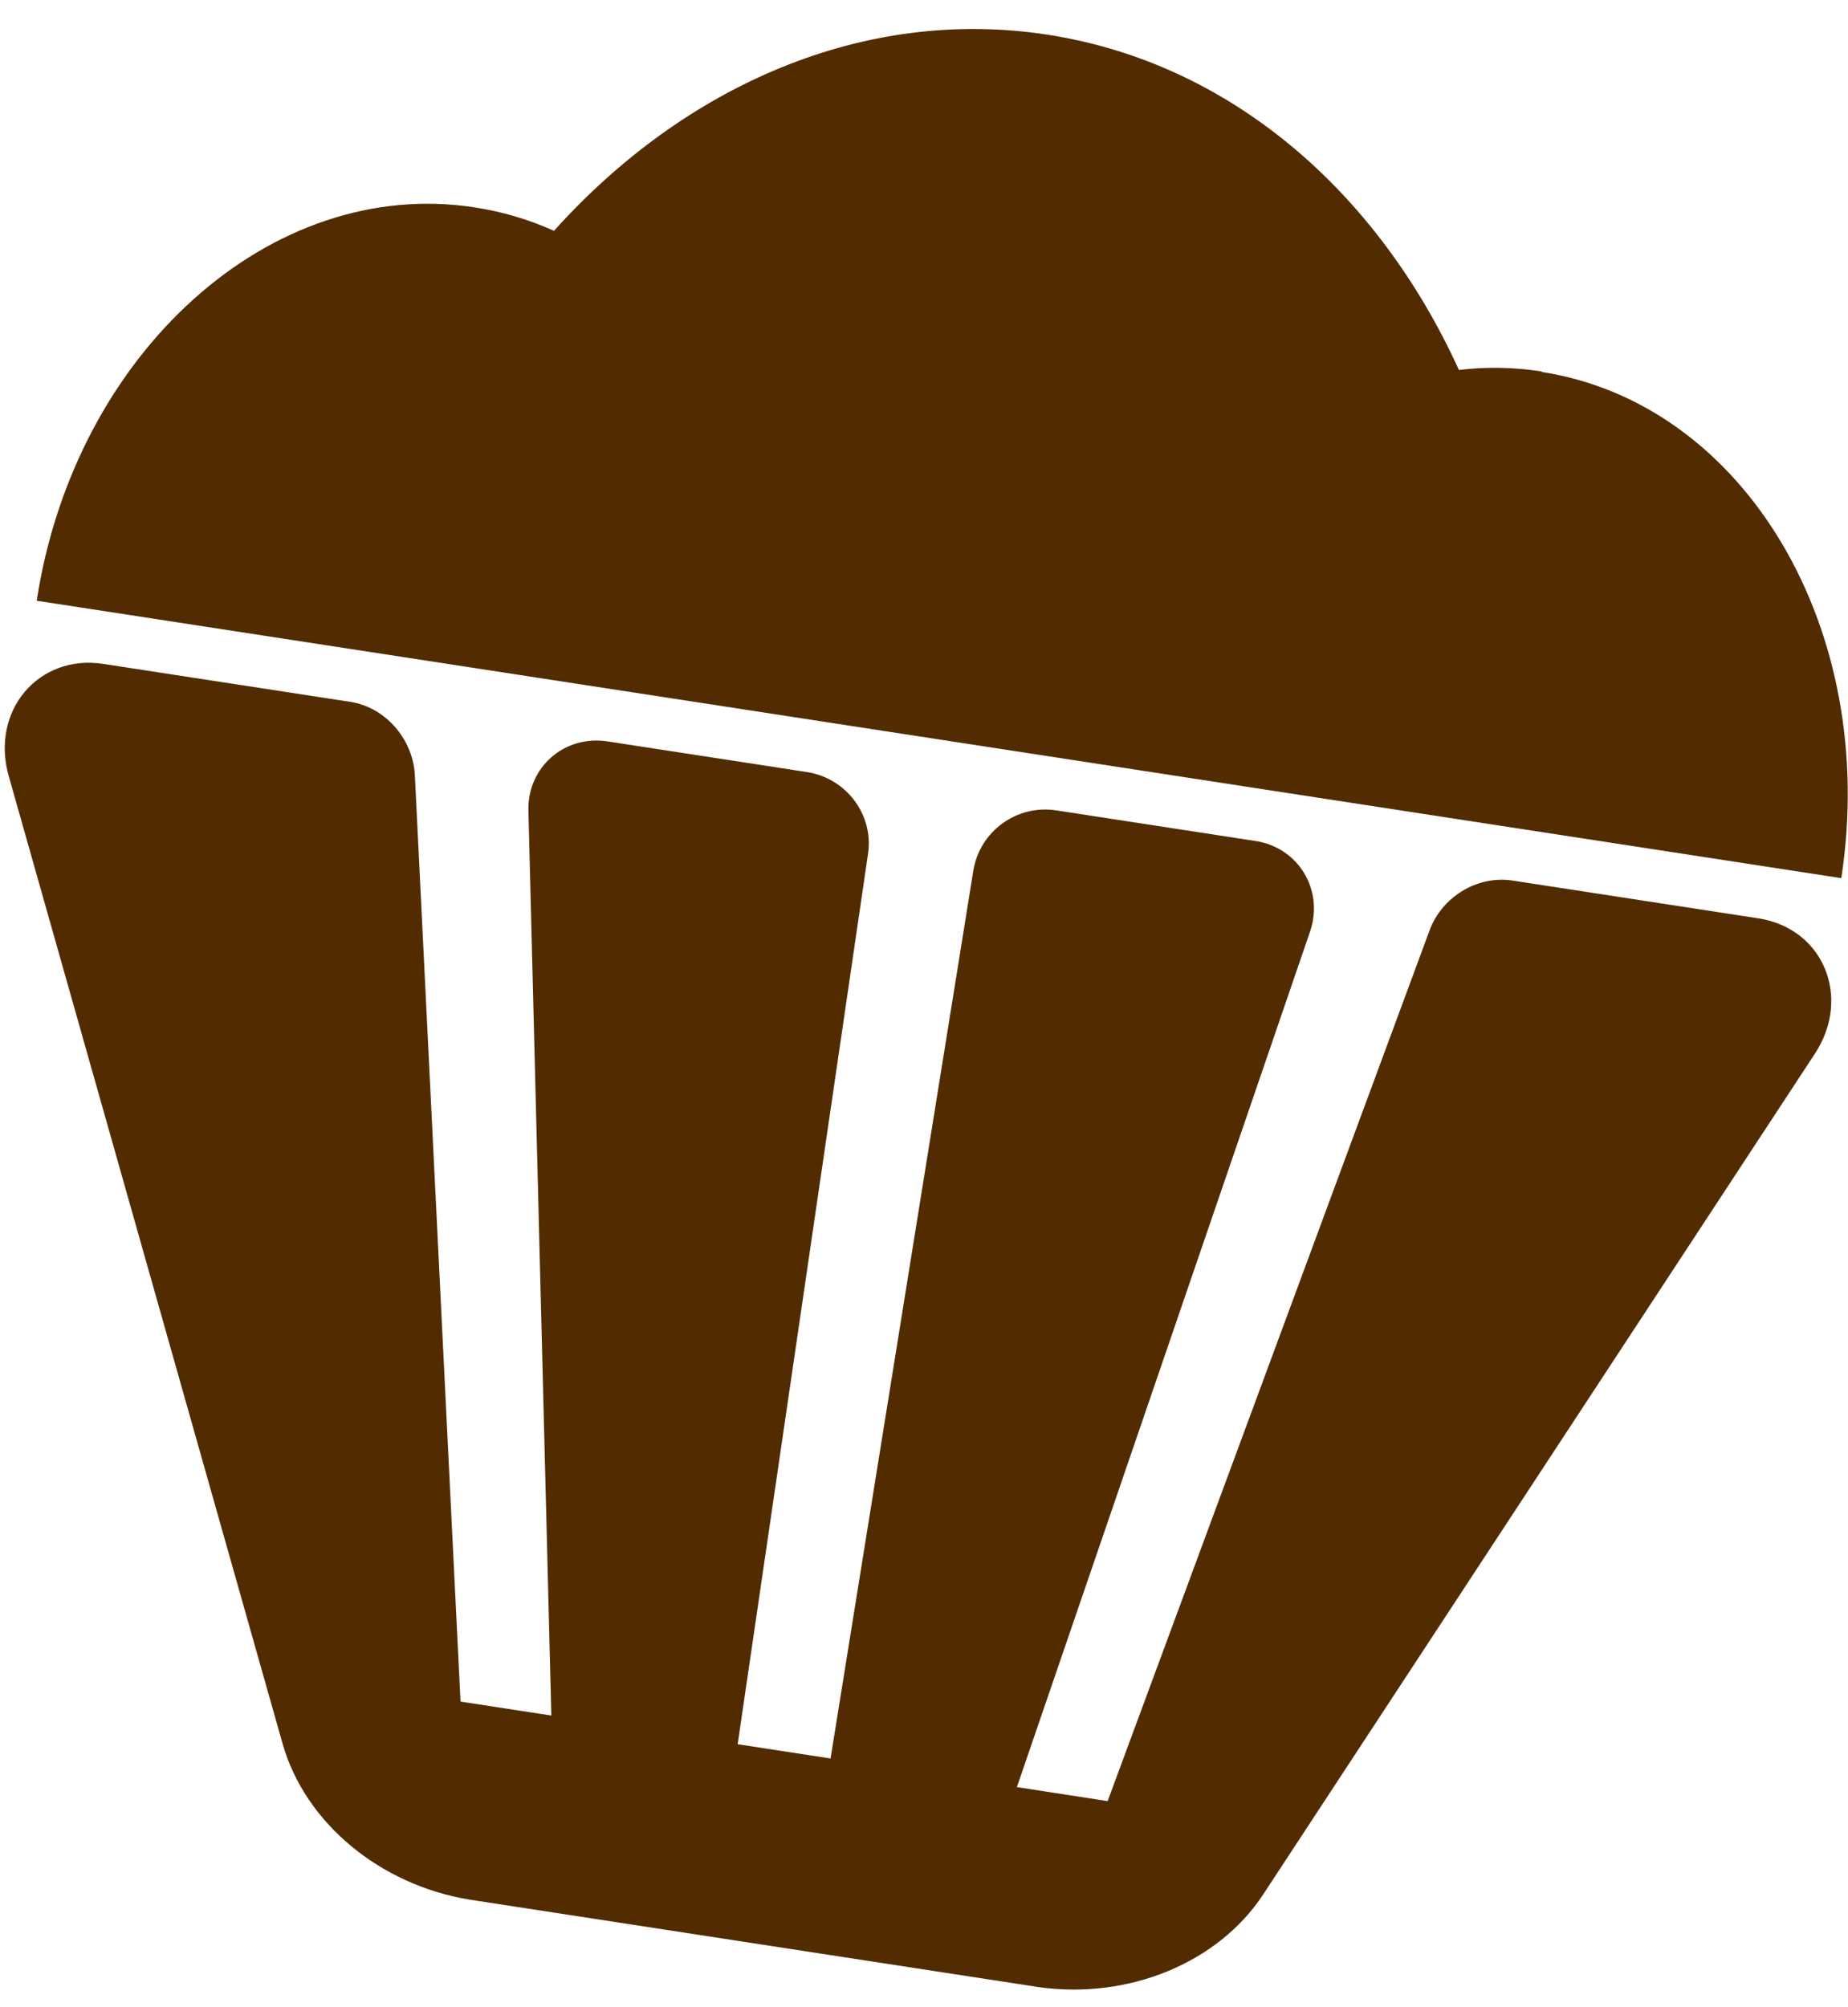
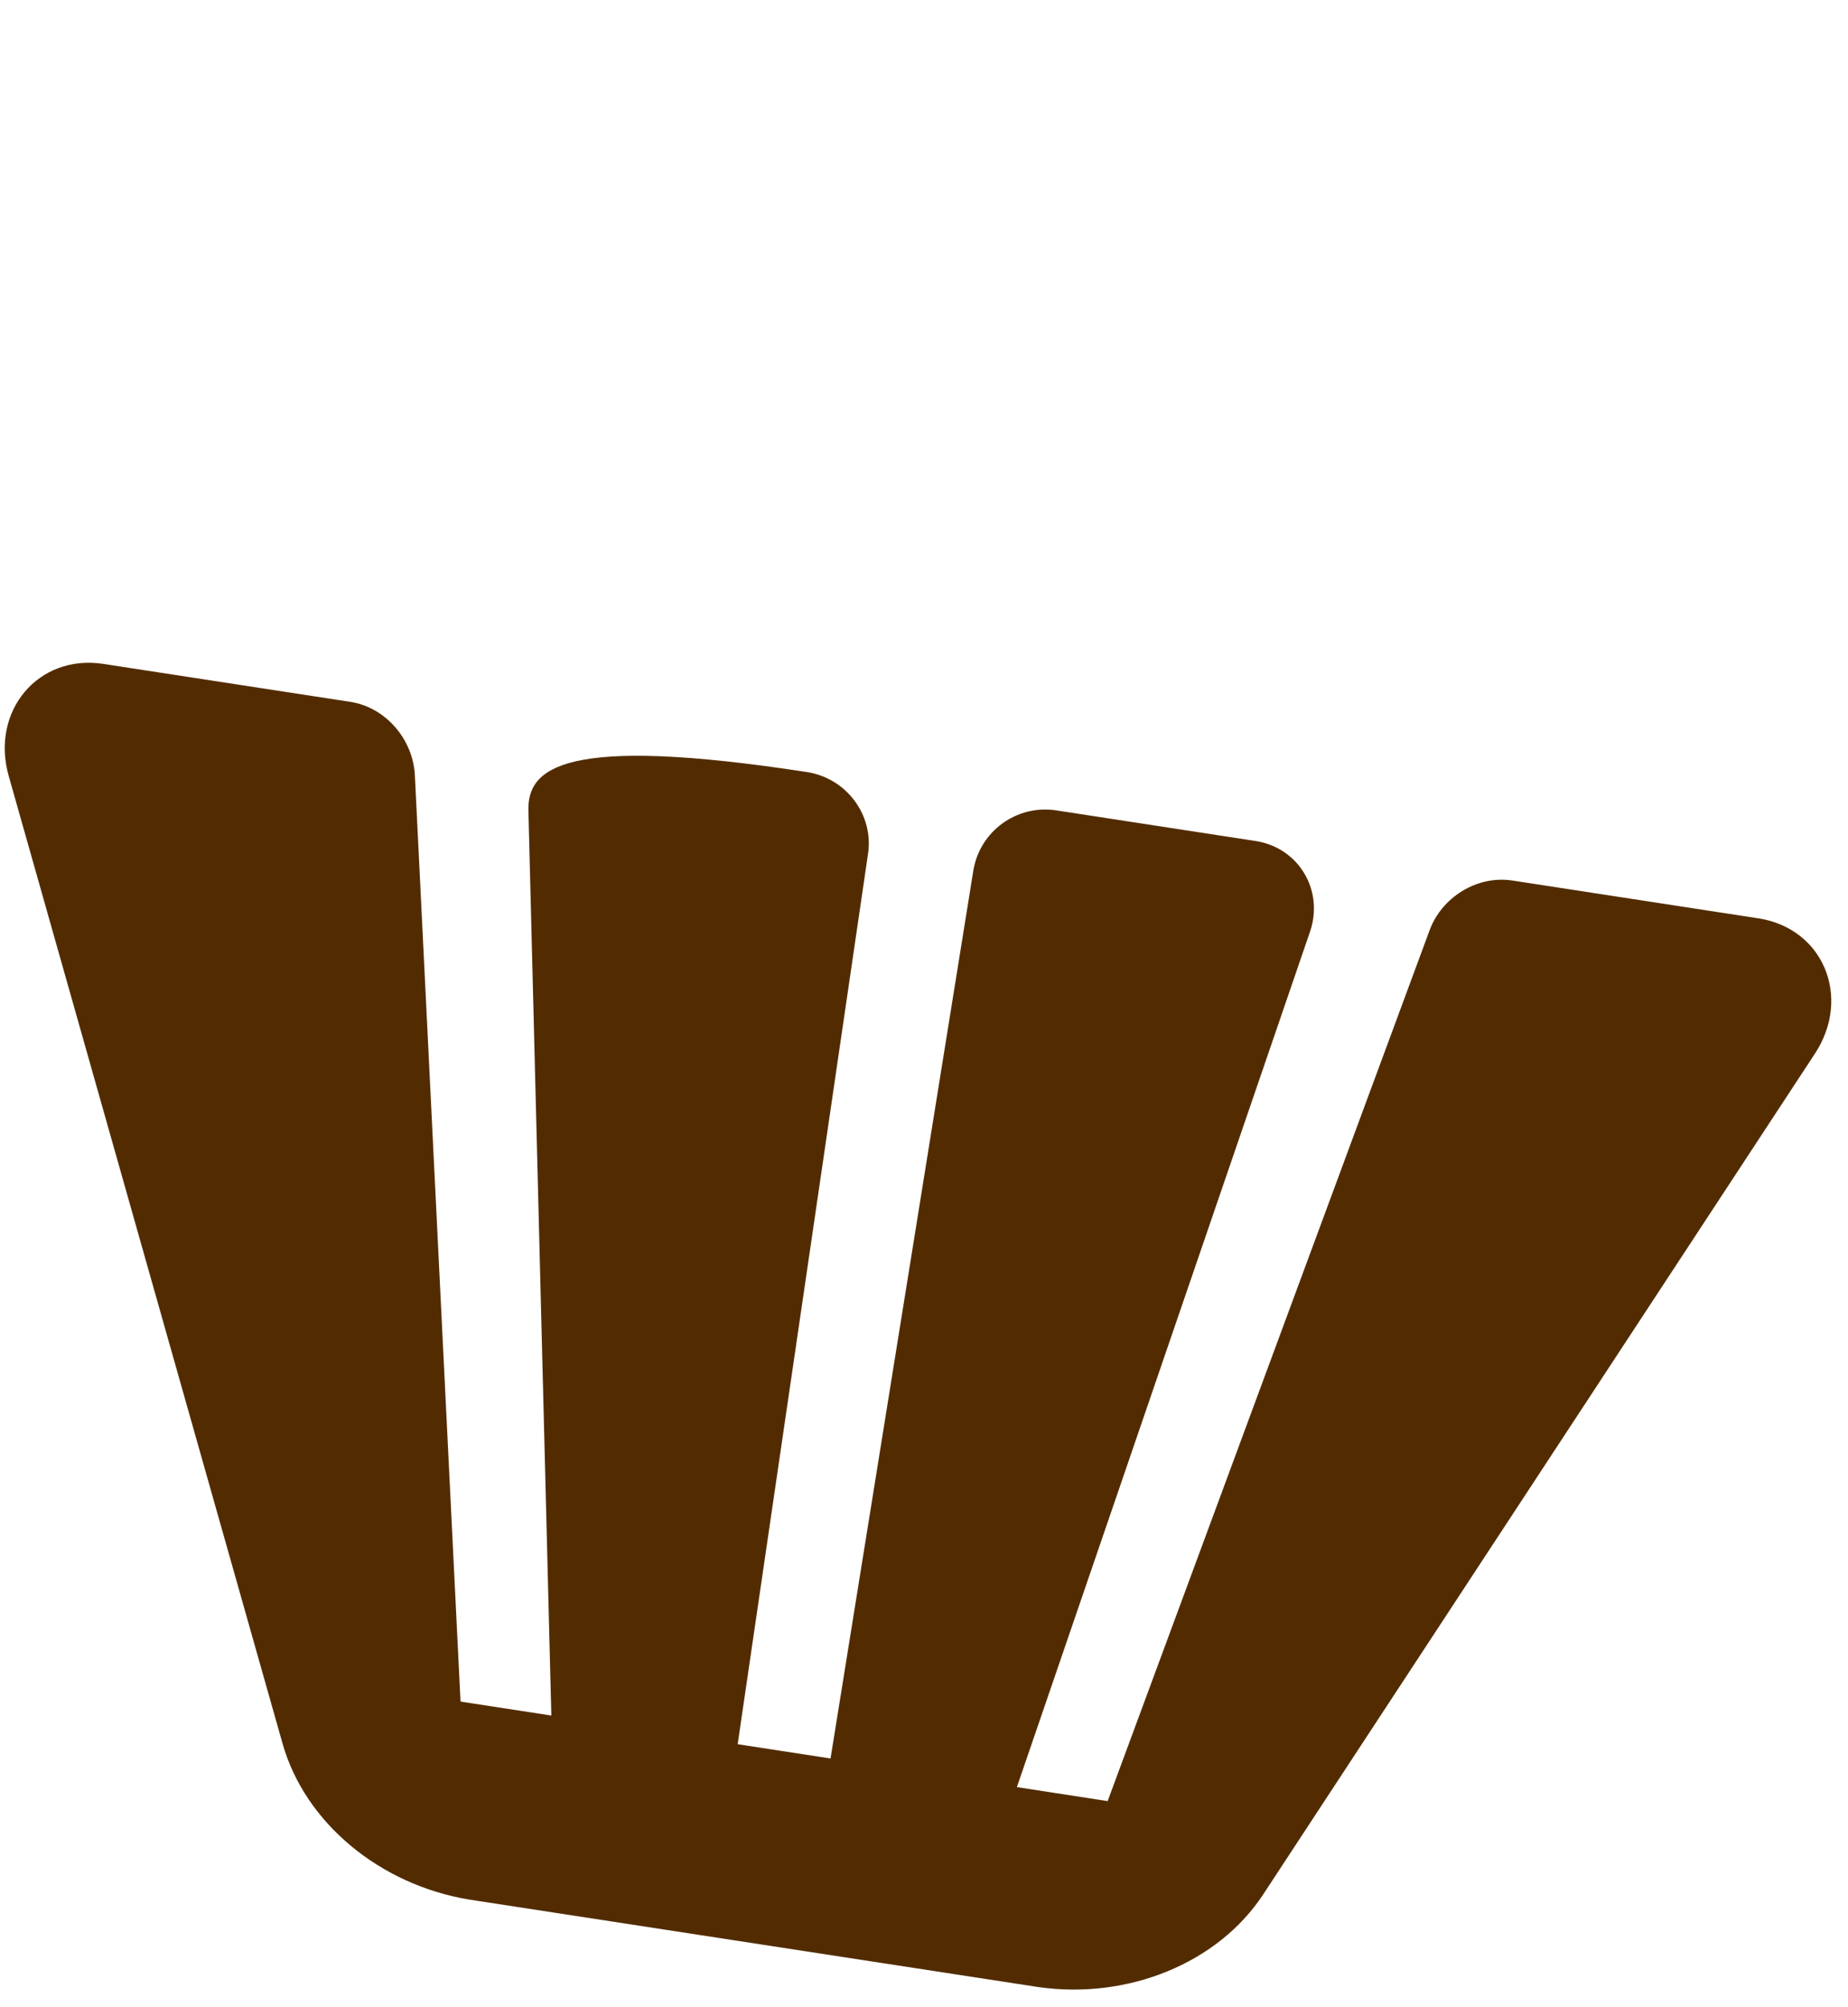
<svg xmlns="http://www.w3.org/2000/svg" width="35" height="38" viewBox="0 0 35 38" fill="none">
-   <path d="M33.31 17.387L28.645 16.67C27.972 16.567 27.3 16.989 27.072 17.622L20.978 34.098L19.259 33.833L24.814 17.629C25.076 16.85 24.592 16.047 23.782 15.922L20.006 15.342C19.255 15.227 18.559 15.737 18.435 16.477L15.73 33.291L13.971 33.021L16.439 16.17C16.553 15.429 16.032 14.732 15.281 14.616L11.506 14.036C10.685 13.91 9.983 14.53 10.008 15.354L10.442 32.478L8.722 32.214L7.857 14.669C7.819 13.995 7.305 13.39 6.633 13.287L1.958 12.569C0.722 12.379 -0.183 13.464 0.165 14.691L5.352 33.011C5.779 34.514 7.198 35.683 8.885 35.962L19.668 37.619C21.361 37.859 23.066 37.17 23.924 35.865L34.373 19.948C35.073 18.882 34.535 17.575 33.3 17.385L33.31 17.387Z" fill="#522C00" />
-   <path d="M29.205 7.033C28.671 6.951 28.146 6.941 27.631 7.004C26.095 3.631 23.304 1.189 19.835 0.656C16.365 0.123 12.97 1.614 10.492 4.37C10.019 4.156 9.516 4.007 8.982 3.925C5.137 3.334 1.418 6.668 0.695 11.373L34.873 16.625C35.596 11.921 33.048 7.634 29.193 7.041L29.205 7.033Z" fill="#522C00" />
+   <path d="M33.31 17.387L28.645 16.67C27.972 16.567 27.3 16.989 27.072 17.622L20.978 34.098L19.259 33.833L24.814 17.629C25.076 16.85 24.592 16.047 23.782 15.922L20.006 15.342C19.255 15.227 18.559 15.737 18.435 16.477L15.73 33.291L13.971 33.021L16.439 16.17C16.553 15.429 16.032 14.732 15.281 14.616C10.685 13.91 9.983 14.53 10.008 15.354L10.442 32.478L8.722 32.214L7.857 14.669C7.819 13.995 7.305 13.39 6.633 13.287L1.958 12.569C0.722 12.379 -0.183 13.464 0.165 14.691L5.352 33.011C5.779 34.514 7.198 35.683 8.885 35.962L19.668 37.619C21.361 37.859 23.066 37.17 23.924 35.865L34.373 19.948C35.073 18.882 34.535 17.575 33.3 17.385L33.31 17.387Z" fill="#522C00" />
</svg>